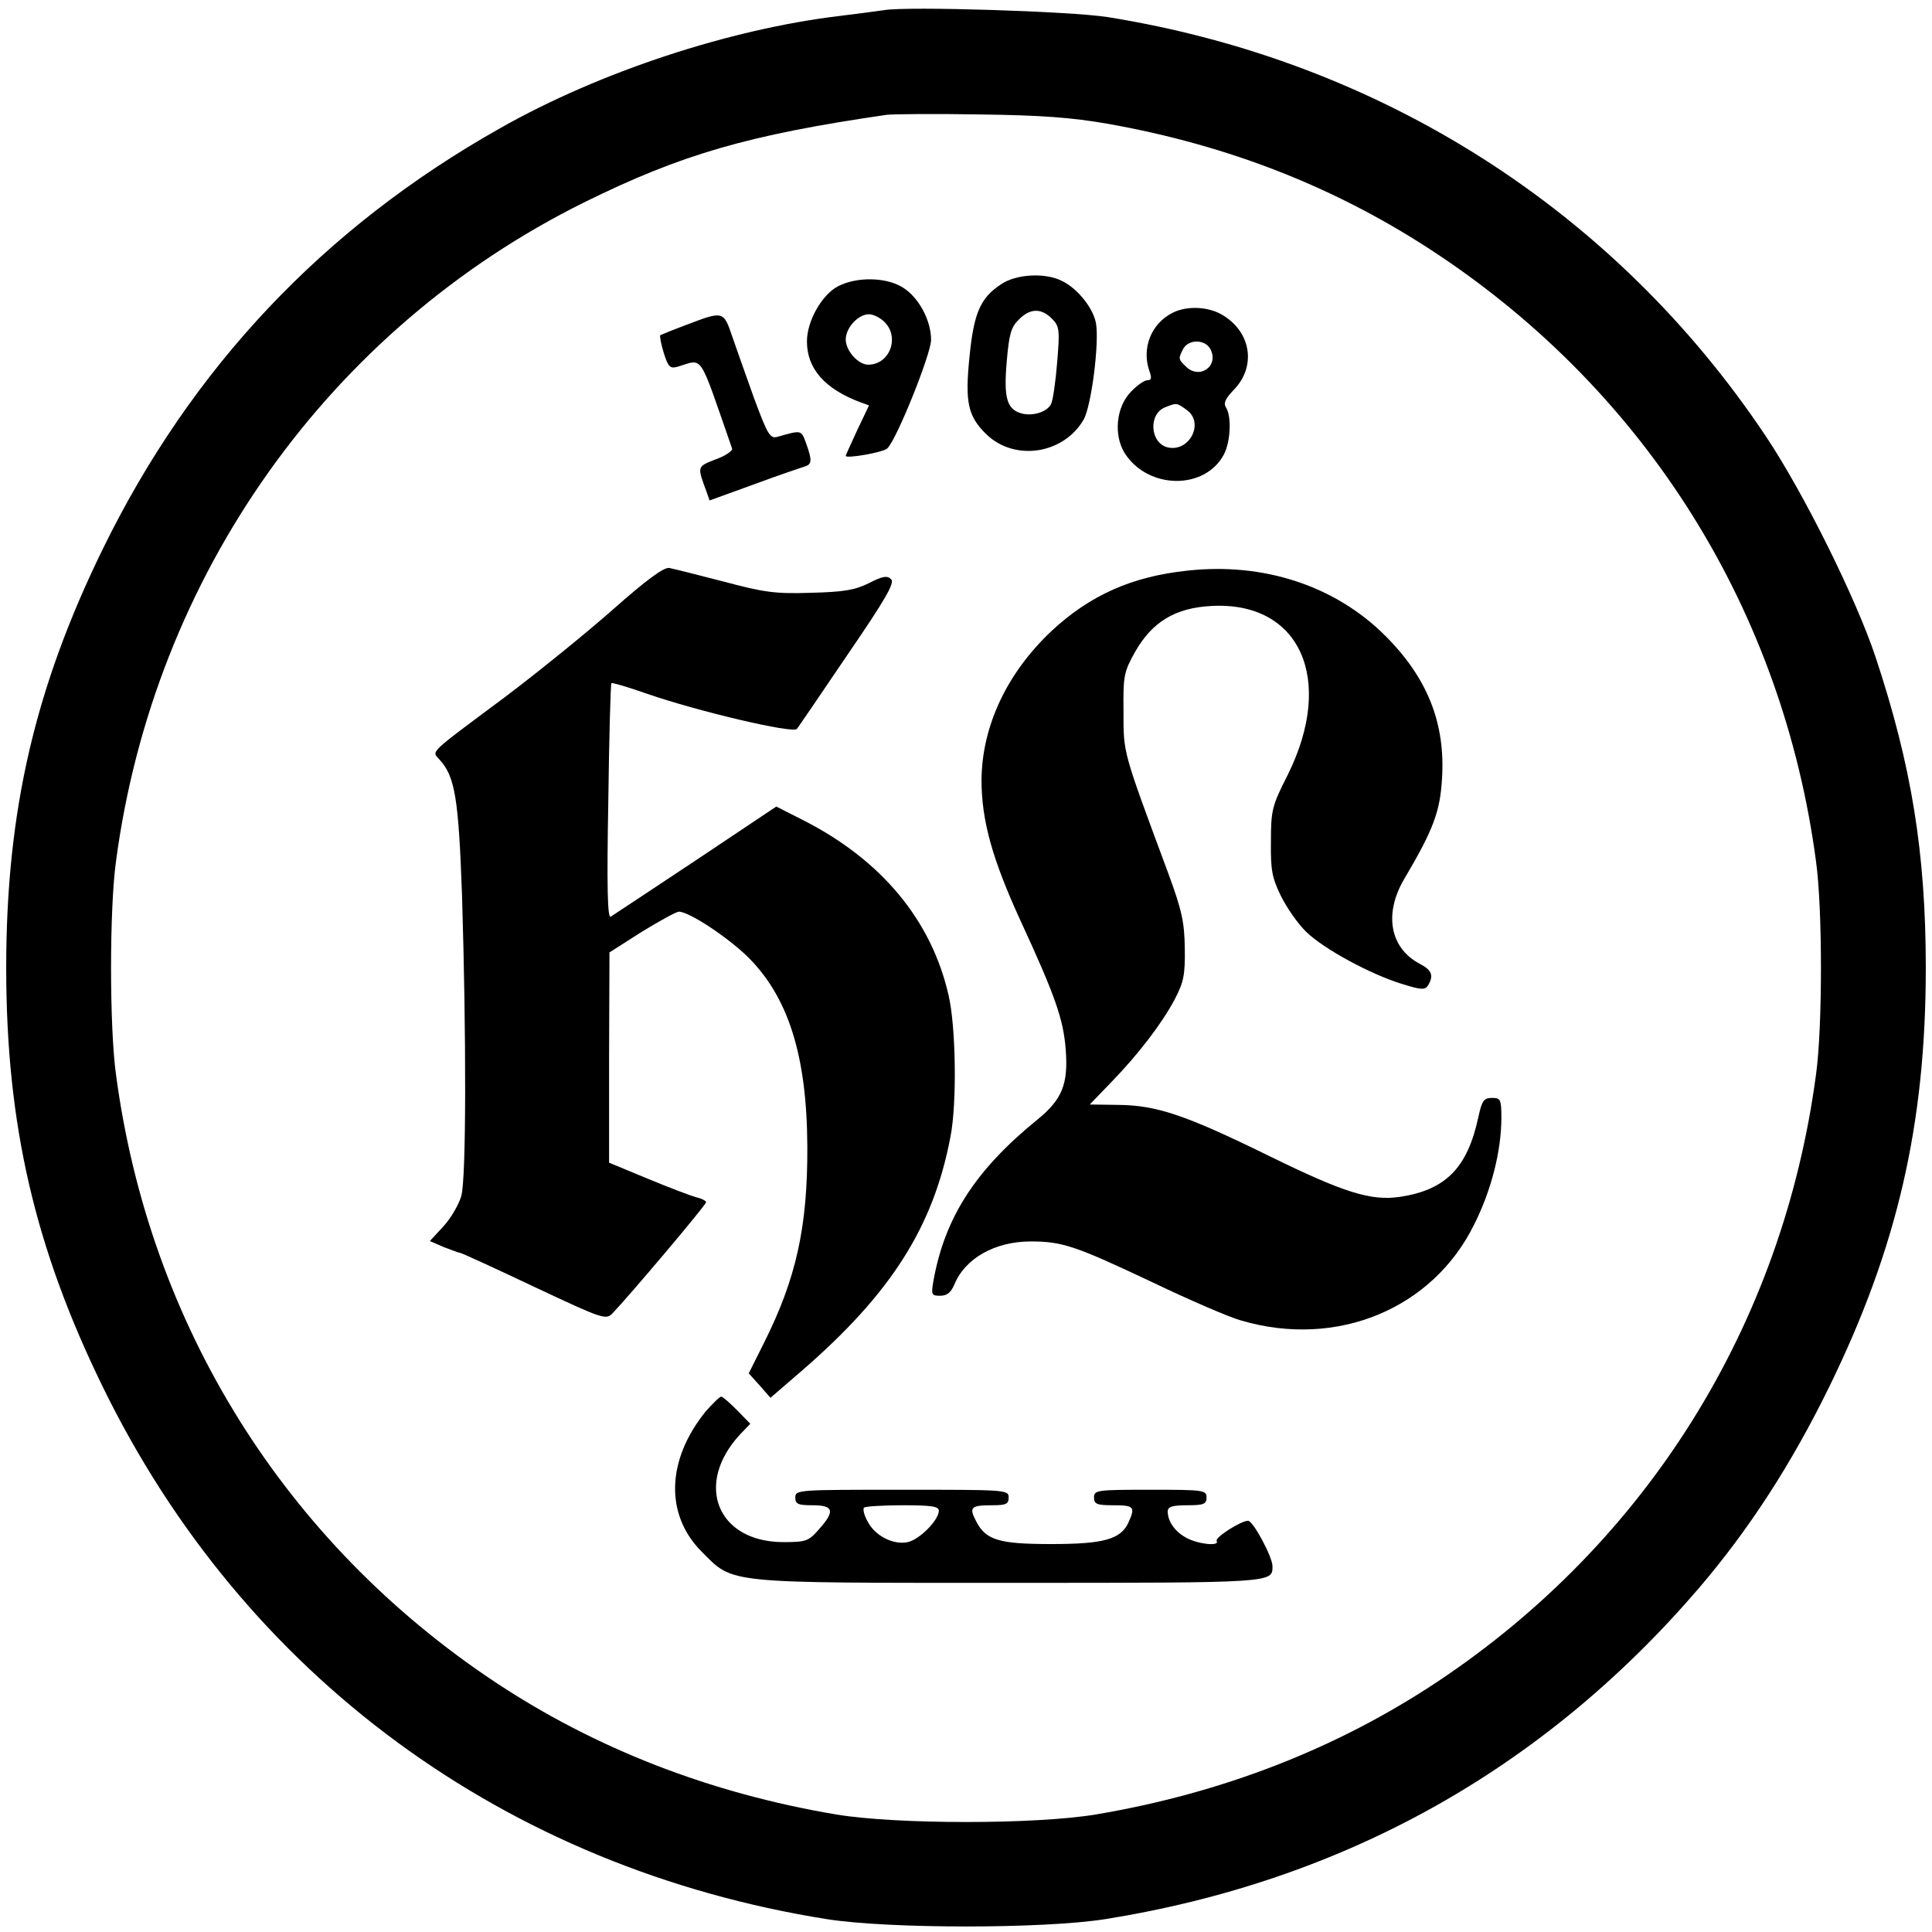
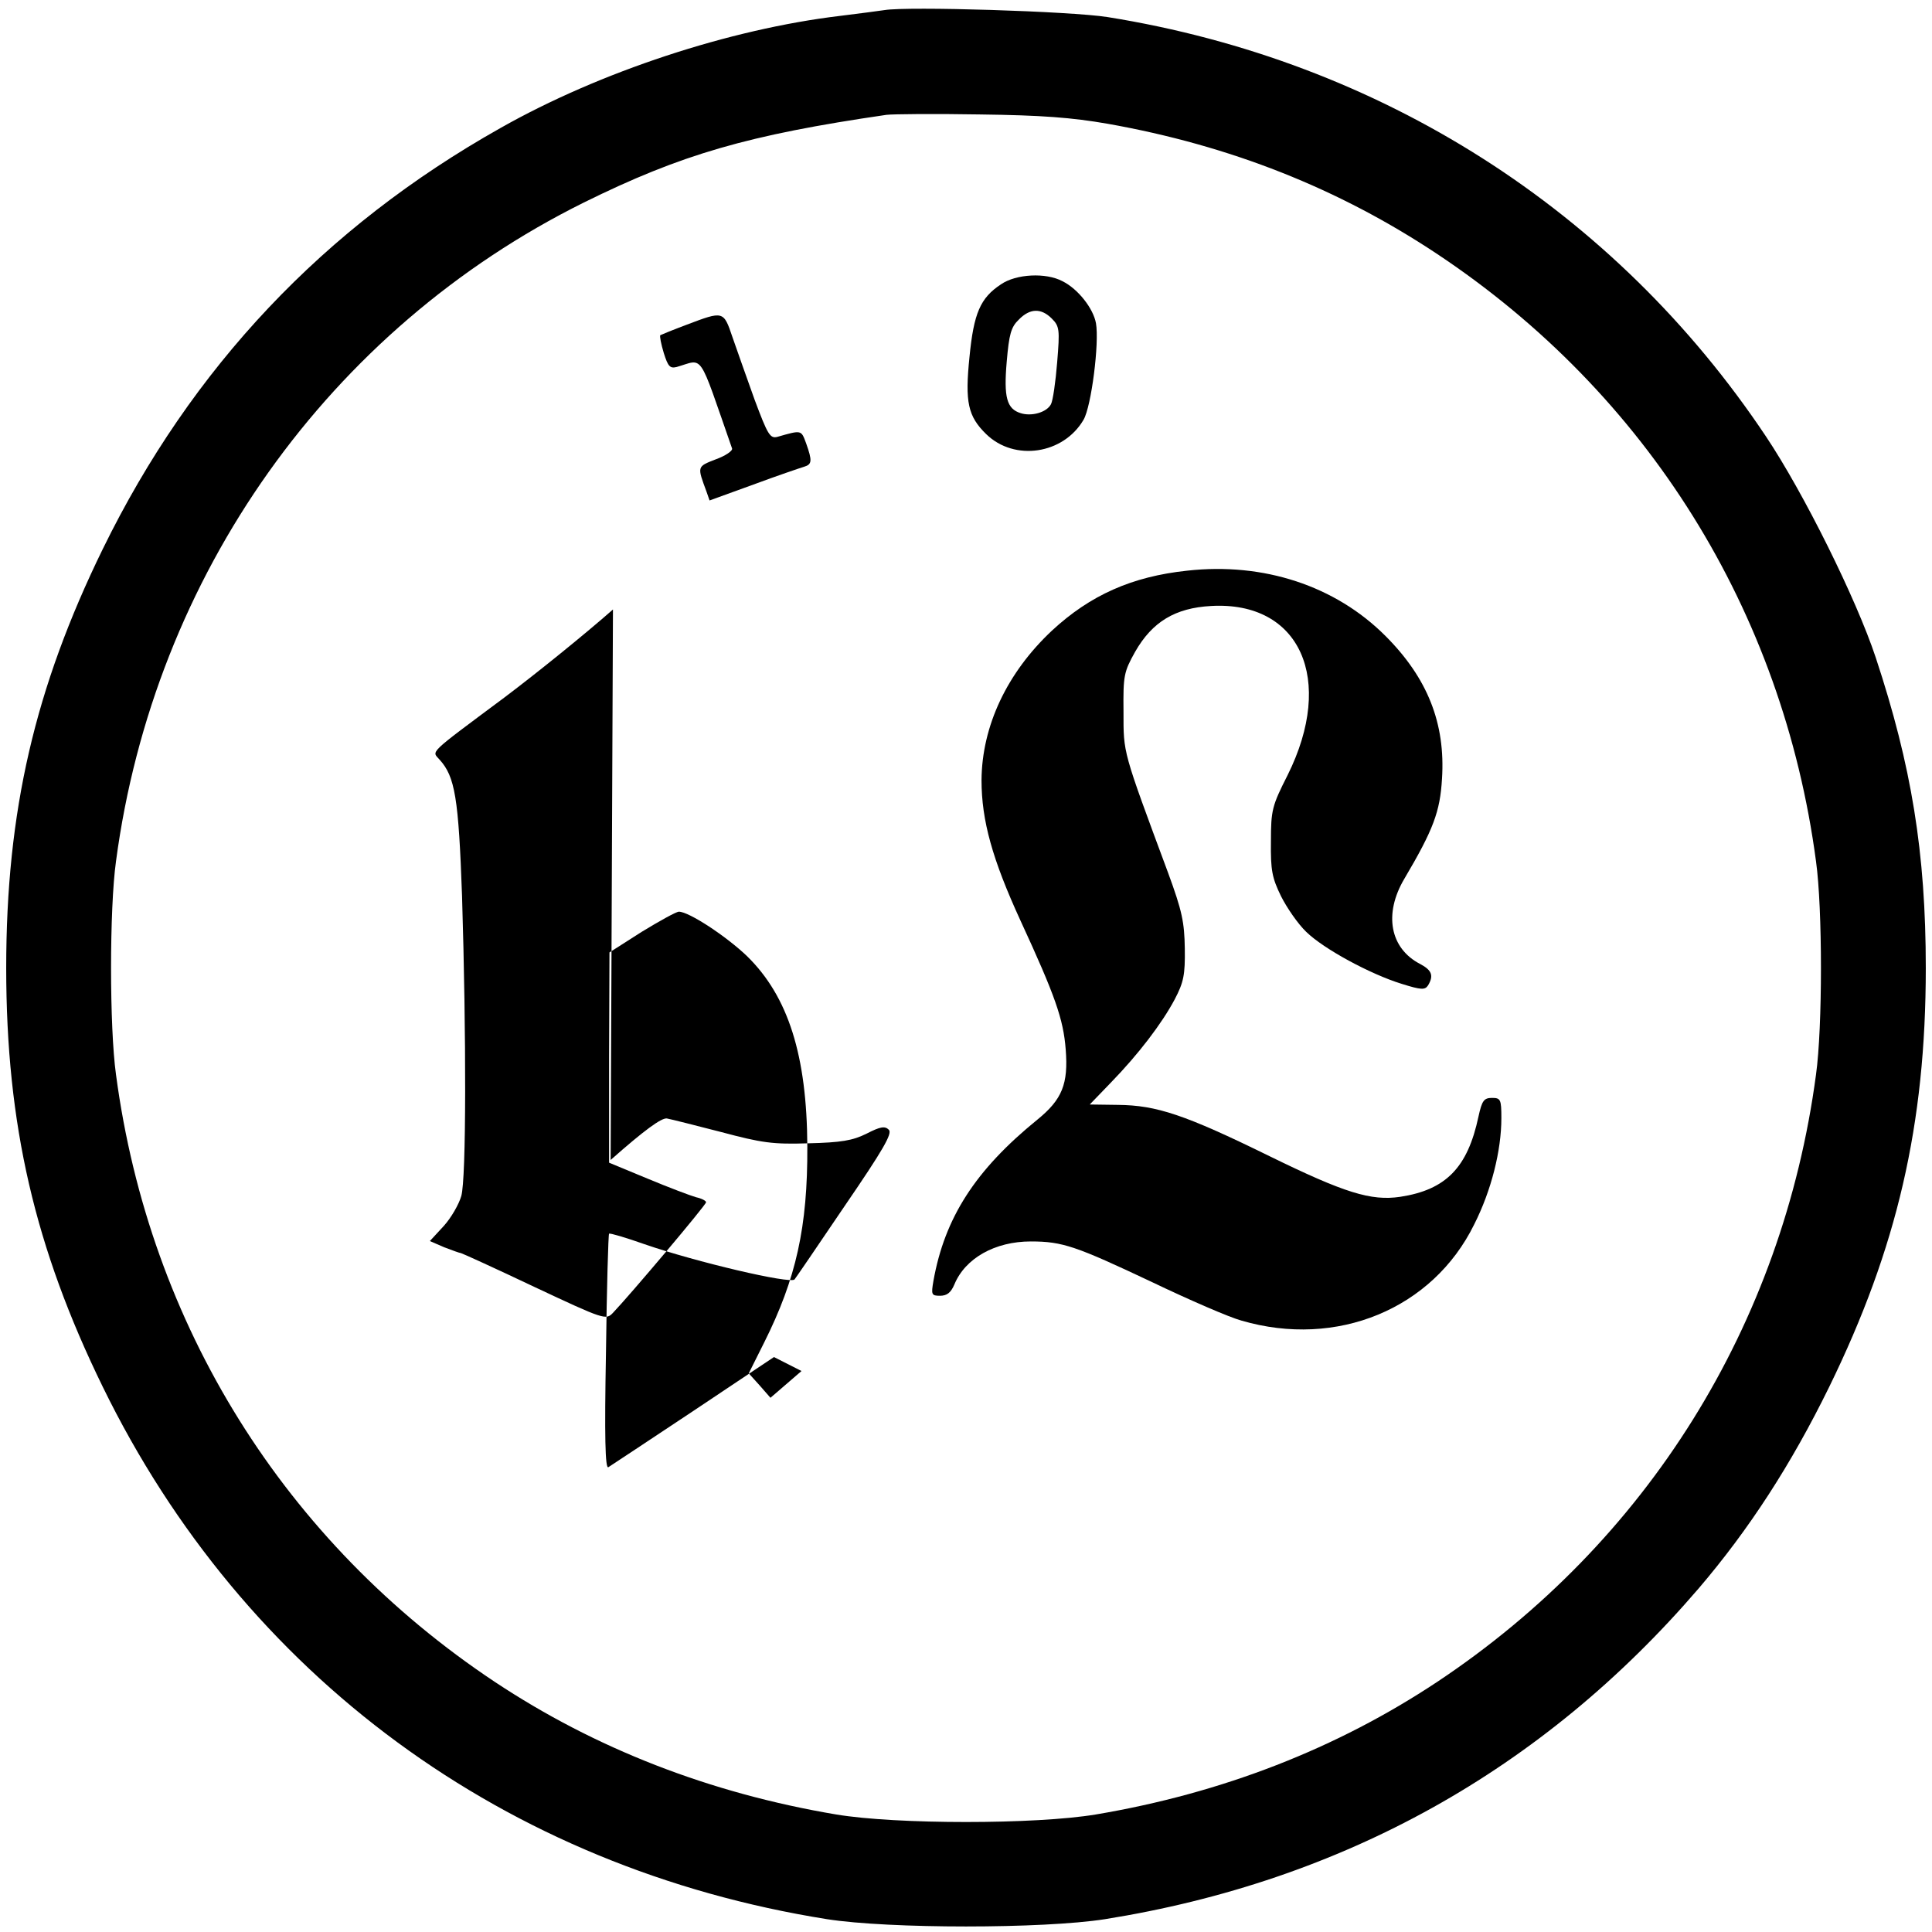
<svg xmlns="http://www.w3.org/2000/svg" version="1.0" width="498pt" height="498pt" viewBox="0 0 498 498" preserveAspectRatio="xMidYMid meet">
  <g transform="translate(0,498) scale(0.1,-0.1)" fill="#000000" stroke="none">
    <path d="M2280 4954 c-14 -2 -65 -9 -115 -15 -284 -34 -619 -144 -875 -289 -455 -256 -796 -617 -1025 -1085 -175 -358 -249 -676 -249 -1080 0 -404 74 -722 249 -1080 364 -745 1038 -1240 1867 -1372 160 -25 556 -25 716 0 613 98 1128 384 1530 852 130 152 239 320 337 520 175 358 249 676 249 1080 0 297 -37 522 -129 800 -50 151 -186 425 -283 570 -389 583 -993 968 -1697 1081 -95 15 -515 28 -575 18z m575 -293 c316 -56 596 -167 850 -336 541 -360 890 -919 976 -1565 17 -122 17 -428 0 -550 -86 -645 -435 -1205 -976 -1565 -259 -172 -554 -287 -880 -342 -155 -26 -515 -26 -670 0 -326 55 -621 170 -880 342 -541 360 -890 919 -976 1565 -17 122 -17 428 0 550 98 737 549 1372 1206 1698 251 124 423 174 780 226 17 2 125 3 240 1 160 -2 238 -8 330 -24z" />
    <path d="M2580 4247 c-53 -35 -70 -74 -81 -187 -12 -117 -4 -153 43 -199 73 -71 199 -52 251 37 20 34 41 198 32 249 -7 38 -46 88 -86 108 -43 23 -120 19 -159 -8z m131 -88 c20 -20 21 -28 14 -113 -4 -50 -11 -99 -16 -108 -11 -21 -50 -32 -78 -23 -36 11 -44 41 -36 133 6 70 11 89 31 108 29 30 58 30 85 3z" />
-     <path d="M2160 4242 c-42 -22 -80 -90 -80 -142 0 -71 47 -123 138 -157 l22 -8 -30 -63 c-16 -35 -30 -65 -30 -67 0 -8 97 9 107 19 24 22 113 244 113 280 0 50 -32 110 -73 135 -43 27 -119 28 -167 3z m120 -92 c40 -40 13 -110 -42 -110 -26 0 -58 36 -58 65 0 30 32 65 60 65 11 0 29 -9 40 -20z" />
-     <path d="M3023 4174 c-56 -28 -81 -92 -60 -151 6 -17 5 -23 -5 -23 -8 0 -27 -13 -43 -30 -38 -39 -45 -111 -16 -158 60 -94 207 -96 256 -3 17 33 20 98 5 121 -7 11 -1 23 21 46 56 58 45 144 -25 189 -37 25 -95 28 -133 9z m97 -94 c23 -44 -29 -80 -64 -44 -19 18 -19 20 -6 45 14 25 56 25 70 -1z m-62 -156 c48 -33 8 -111 -49 -97 -45 12 -49 86 -6 103 30 12 30 12 55 -6z" />
    <path d="M1770 4143 c-35 -13 -66 -26 -68 -27 -2 -2 2 -23 9 -46 11 -35 16 -40 33 -36 71 20 54 45 143 -210 2 -6 -17 -19 -42 -28 -49 -19 -48 -18 -24 -83 l8 -23 113 41 c62 23 121 43 131 46 20 6 21 15 5 60 -13 35 -11 35 -74 17 -19 -5 -25 5 -59 96 -20 56 -46 129 -57 161 -23 68 -23 68 -118 32z" />
-     <path d="M1580 3409 c-69 -61 -195 -163 -280 -227 -200 -149 -187 -137 -167 -160 40 -44 49 -99 58 -352 11 -358 11 -729 -2 -773 -6 -21 -26 -56 -45 -77 l-36 -39 37 -16 c21 -8 40 -15 43 -15 2 0 88 -39 189 -87 181 -85 185 -86 203 -67 44 46 240 278 240 285 0 4 -12 10 -26 13 -14 4 -70 25 -125 48 l-99 41 0 271 1 271 83 53 c46 28 89 52 96 52 26 0 123 -64 176 -115 106 -104 154 -256 155 -490 1 -208 -29 -341 -111 -505 l-40 -80 28 -31 28 -32 80 69 c230 199 340 371 384 604 17 86 14 285 -5 365 -44 193 -173 348 -373 450 l-71 36 -208 -139 c-114 -76 -213 -141 -219 -145 -8 -4 -10 79 -6 296 2 166 6 304 8 306 2 2 43 -10 91 -27 133 -46 376 -103 387 -91 2 2 60 87 129 189 100 146 124 188 114 197 -10 10 -22 8 -57 -10 -36 -18 -66 -23 -150 -25 -92 -3 -120 1 -225 29 -66 17 -129 33 -140 35 -14 2 -58 -30 -145 -107z" />
+     <path d="M1580 3409 c-69 -61 -195 -163 -280 -227 -200 -149 -187 -137 -167 -160 40 -44 49 -99 58 -352 11 -358 11 -729 -2 -773 -6 -21 -26 -56 -45 -77 l-36 -39 37 -16 c21 -8 40 -15 43 -15 2 0 88 -39 189 -87 181 -85 185 -86 203 -67 44 46 240 278 240 285 0 4 -12 10 -26 13 -14 4 -70 25 -125 48 l-99 41 0 271 1 271 83 53 c46 28 89 52 96 52 26 0 123 -64 176 -115 106 -104 154 -256 155 -490 1 -208 -29 -341 -111 -505 l-40 -80 28 -31 28 -32 80 69 l-71 36 -208 -139 c-114 -76 -213 -141 -219 -145 -8 -4 -10 79 -6 296 2 166 6 304 8 306 2 2 43 -10 91 -27 133 -46 376 -103 387 -91 2 2 60 87 129 189 100 146 124 188 114 197 -10 10 -22 8 -57 -10 -36 -18 -66 -23 -150 -25 -92 -3 -120 1 -225 29 -66 17 -129 33 -140 35 -14 2 -58 -30 -145 -107z" />
    <path d="M3060 3509 c-142 -15 -250 -63 -349 -155 -115 -108 -180 -245 -181 -385 0 -104 28 -204 100 -361 90 -195 111 -255 117 -333 7 -89 -9 -129 -73 -181 -160 -130 -239 -253 -268 -416 -6 -35 -5 -38 17 -38 18 0 28 8 37 29 28 68 105 111 197 111 82 0 116 -12 313 -105 96 -46 200 -91 230 -99 246 -72 493 30 600 248 44 87 70 190 70 274 0 48 -2 52 -24 52 -21 0 -26 -7 -35 -48 -28 -132 -84 -189 -202 -207 -75 -11 -143 10 -337 105 -218 107 -291 131 -390 132 l-73 1 54 56 c72 74 132 153 165 215 23 44 27 63 26 131 -1 68 -7 97 -43 195 -118 318 -115 307 -115 415 -1 94 1 103 30 155 44 77 103 113 196 118 229 13 320 -189 197 -436 -40 -79 -43 -90 -43 -171 -1 -74 3 -94 26 -141 15 -30 44 -72 65 -92 45 -44 165 -109 246 -134 51 -16 60 -16 68 -4 15 25 10 39 -20 55 -78 40 -95 129 -41 220 75 127 92 173 97 258 9 142 -37 259 -146 368 -129 129 -314 190 -511 168z" />
-     <path d="M1820 1343 c-102 -125 -107 -267 -11 -363 83 -83 54 -80 796 -80 682 0 675 0 675 43 0 24 -50 117 -63 117 -18 0 -86 -43 -81 -52 9 -14 -45 -9 -76 7 -31 16 -50 43 -50 69 0 12 11 16 50 16 43 0 50 3 50 20 0 19 -7 20 -145 20 -138 0 -145 -1 -145 -20 0 -17 7 -20 50 -20 53 0 57 -4 39 -44 -20 -44 -64 -56 -199 -56 -135 0 -169 10 -194 59 -19 36 -13 41 41 41 36 0 43 3 43 20 0 20 -7 20 -275 20 -268 0 -275 0 -275 -20 0 -17 7 -20 45 -20 54 0 58 -15 16 -62 -27 -31 -34 -33 -93 -33 -170 1 -229 150 -110 278 l26 27 -34 35 c-19 19 -37 35 -41 35 -4 0 -21 -17 -39 -37z m600 -257 c0 -24 -49 -74 -80 -81 -37 -8 -85 16 -104 54 -9 16 -12 31 -9 35 4 3 48 6 100 6 74 0 93 -3 93 -14z" />
  </g>
</svg>